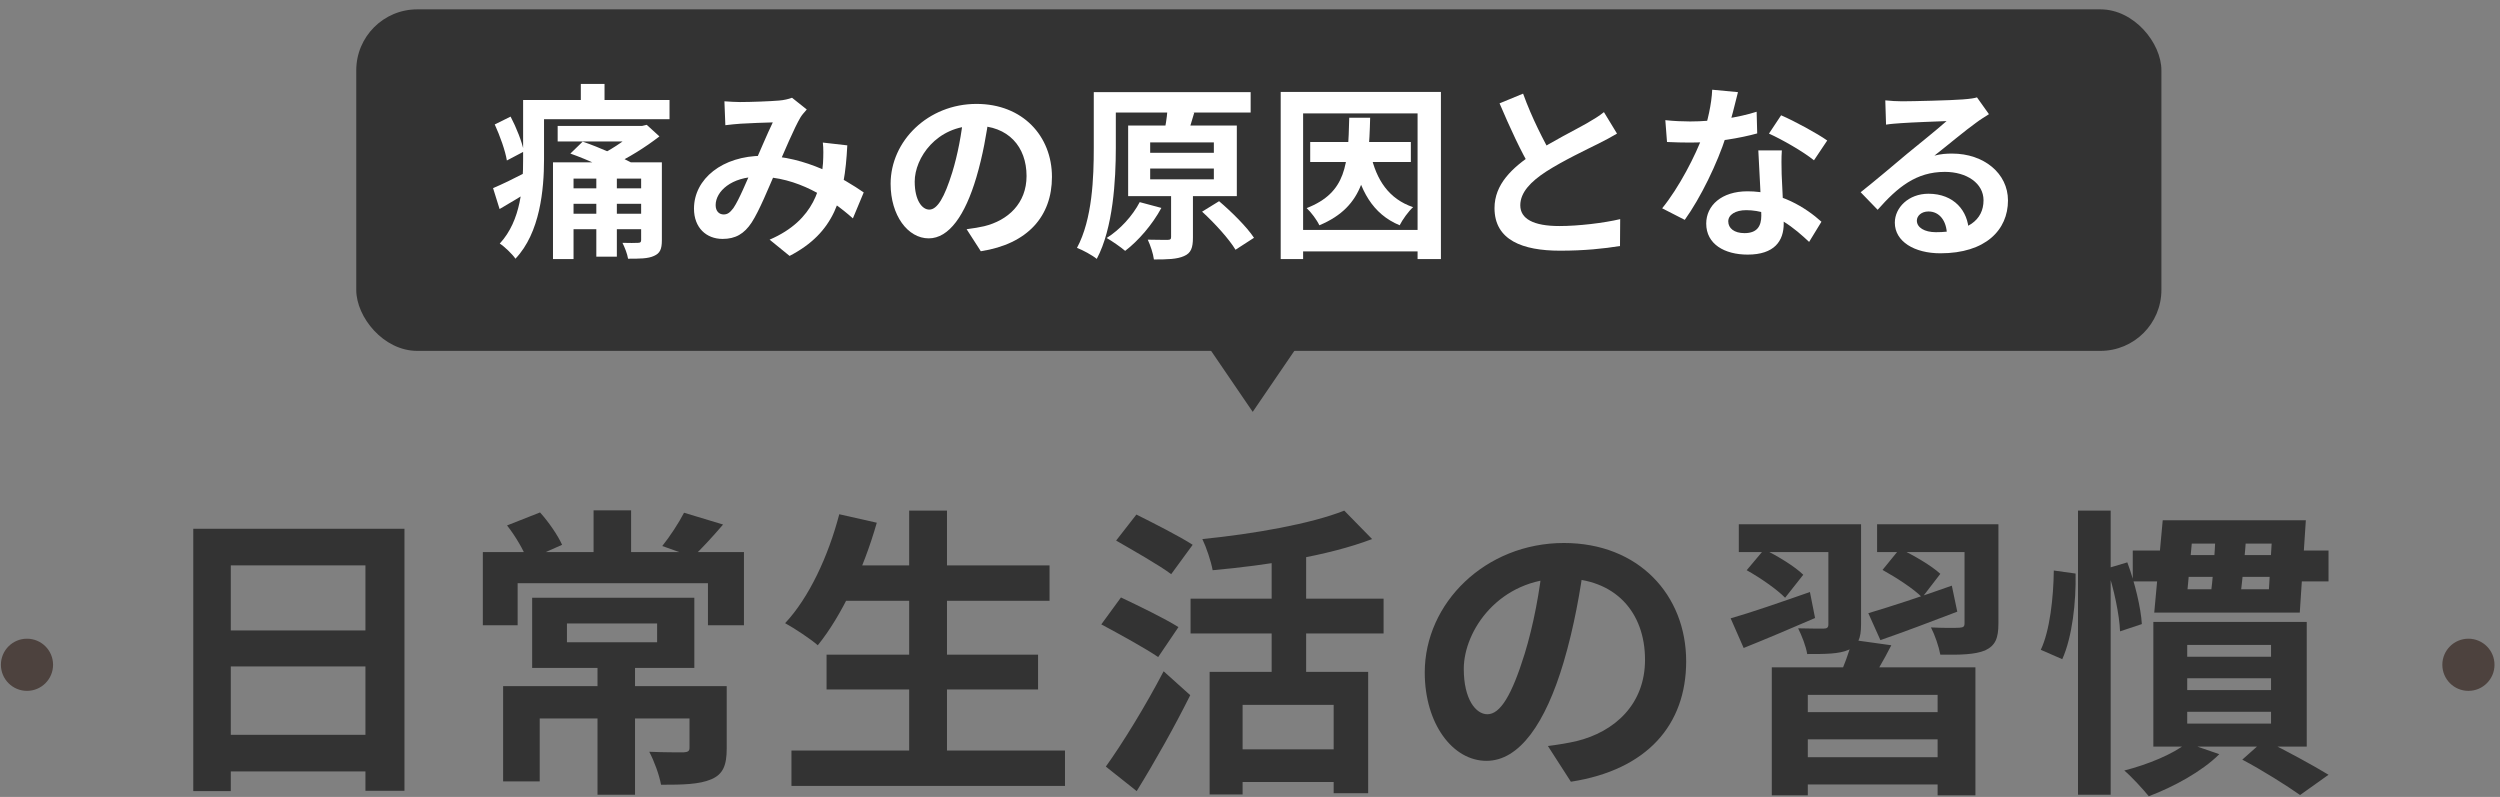
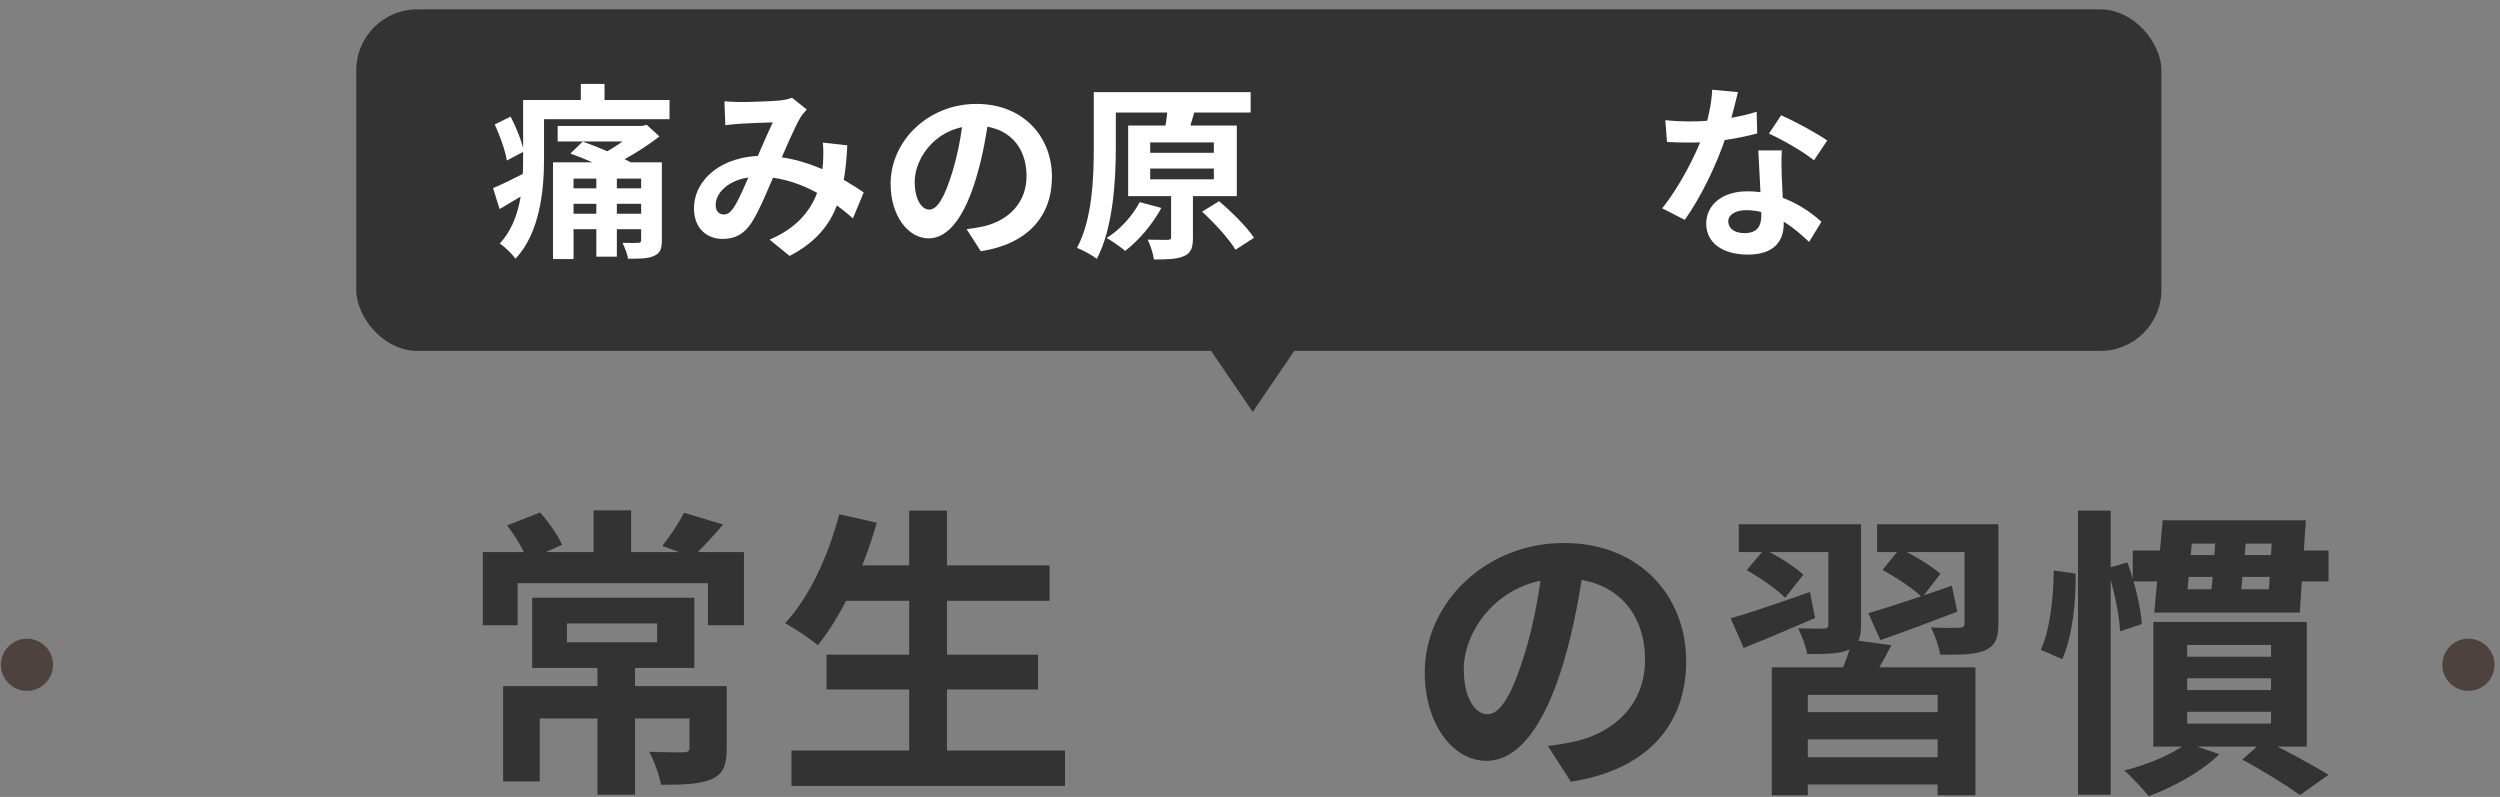
<svg xmlns="http://www.w3.org/2000/svg" width="229" height="73" viewBox="0 0 229 73" fill="none">
  <rect x="0" y="0" width="229" height="73" fill="#808080" stroke="none" />
  <path d="M200.35 62.127V63.208H208.027V62.127H200.35ZM200.35 65.203V66.284H208.027V65.203H200.35ZM200.35 59.078V60.159H208.027V59.078H200.35ZM197.246 56.972H211.298V68.391H197.246V56.972ZM205.394 69.582L207.418 67.781C209.496 68.806 211.88 70.109 213.293 70.968L210.688 72.825C209.469 71.966 207.279 70.58 205.394 69.582ZM200.766 49.794L200.378 53.978H207.833L208.083 49.794H200.766ZM198.105 47.659H211.215L210.66 56.113H197.329L198.105 47.659ZM202.955 48.768H205.782C205.644 50.791 205.394 53.203 205.2 54.755H202.457C202.706 53.147 202.872 50.736 202.955 48.768ZM200.322 68.058L203.288 69.084C201.708 70.663 199.103 72.077 196.83 72.936C196.331 72.326 195.25 71.135 194.585 70.58C196.747 70.026 199.048 69.084 200.322 68.058ZM195.361 50.431H199.463V50.847H208.997V50.431H213.293V53.258H208.997V52.842H199.463V53.258H195.361V50.431ZM190.345 46.773H193.338V72.797H190.345V46.773ZM188.128 52.26L190.123 52.537C190.179 55.115 189.818 58.358 188.904 60.381L186.936 59.522C187.767 57.776 188.1 54.727 188.128 52.26ZM193.006 52.066L194.862 51.512C195.555 53.369 196.11 55.697 196.193 57.166L194.197 57.831C194.142 56.362 193.643 53.923 193.006 52.066Z" fill="#333333" />
  <path d="M162.296 61.129H180.949V72.853H177.485V63.651H165.595V72.853H162.296V61.129ZM163.959 65.231H178.372V67.725H163.959V65.231ZM164.126 69.361H178.51V71.855H164.126V69.361ZM169.669 58.607L173.244 59.106C172.524 60.519 171.72 61.905 171.082 62.792L168.366 62.21C168.865 61.129 169.419 59.66 169.669 58.607ZM159.275 48.02H168.228V50.569H159.275V48.02ZM167.479 48.02H170.473V57.193C170.473 58.496 170.195 59.133 169.336 59.522C168.449 59.91 167.23 59.91 165.539 59.91C165.428 59.189 165.04 58.219 164.708 57.554C165.678 57.581 166.731 57.581 167.036 57.581C167.368 57.581 167.479 57.471 167.479 57.193V48.02ZM171.941 48.02H181.503V50.569H171.941V48.02ZM179.951 48.02H183.055V57.11C183.055 58.468 182.778 59.133 181.836 59.577C180.894 59.965 179.563 59.993 177.734 59.965C177.595 59.217 177.235 58.163 176.875 57.471C177.9 57.526 179.148 57.526 179.48 57.498C179.84 57.471 179.951 57.415 179.951 57.083V48.02ZM171.138 56.168C173.106 55.586 175.988 54.644 178.787 53.646L179.286 56.029C176.903 56.944 174.325 57.914 172.246 58.635L171.138 56.168ZM172.44 52.205L174.02 50.264C175.267 50.846 176.93 51.817 177.734 52.565L176.071 54.727C175.323 53.951 173.688 52.898 172.44 52.205ZM158.527 56.639C160.384 56.112 163.1 55.17 165.789 54.228L166.26 56.611C164.015 57.581 161.659 58.579 159.719 59.355L158.527 56.639ZM159.996 52.232L161.604 50.32C162.823 50.93 164.431 51.9 165.179 52.648L163.516 54.754C162.795 54.006 161.243 52.925 159.996 52.232Z" fill="#333333" />
  <path d="M145.14 51.318C144.752 54.145 144.198 57.388 143.228 60.658C141.565 66.257 139.182 69.693 136.161 69.693C133.056 69.693 130.507 66.284 130.507 61.6C130.507 55.226 136.077 49.738 143.256 49.738C150.102 49.738 154.453 54.505 154.453 60.575C154.453 66.395 150.878 70.525 143.893 71.606L141.787 68.335C142.868 68.197 143.644 68.058 144.392 67.892C147.912 67.033 150.684 64.51 150.684 60.436C150.684 56.085 147.967 52.981 143.173 52.981C137.297 52.981 134.082 57.776 134.082 61.268C134.082 64.067 135.191 65.425 136.244 65.425C137.436 65.425 138.489 63.651 139.653 59.91C140.457 57.304 141.066 54.117 141.343 51.207L145.14 51.318Z" fill="#333333" />
-   <path d="M110.801 61.545H125.324V72.659H122.164V64.566H113.822V72.77H110.801V61.545ZM123.134 46.773L125.684 49.378C121.61 50.93 115.984 51.789 111.078 52.232C110.939 51.429 110.496 50.126 110.136 49.378C114.847 48.907 120.058 47.992 123.134 46.773ZM116.483 49.877H119.642V63.291H116.483V49.877ZM109.055 54.838H126.737V58.025H109.055V54.838ZM112.963 68.64H123.467V71.633H112.963V68.64ZM102.237 49.516L104.094 47.133C105.646 47.909 108.057 49.128 109.249 49.904L107.281 52.593C106.172 51.761 103.817 50.431 102.237 49.516ZM100.879 57.194L102.68 54.727C104.26 55.475 106.727 56.667 107.946 57.443L106.089 60.187C104.953 59.411 102.542 58.081 100.879 57.194ZM101.294 70.22C102.791 68.141 104.925 64.677 106.588 61.489L109.027 63.679C107.558 66.617 105.784 69.776 104.121 72.465L101.294 70.22Z" fill="#333333" />
  <path d="M76.849 51.789H96.139V55.032H76.849V51.789ZM75.713 59.965H95.086V63.152H75.713V59.965ZM72.498 68.751H97.553V71.994H72.498V68.751ZM83.279 46.773H86.744V70.359H83.279V46.773ZM76.877 47.105L80.314 47.881C79.094 52.177 77.071 56.445 74.909 59.106C74.244 58.524 72.775 57.554 71.916 57.083C74.105 54.755 75.879 50.93 76.877 47.105Z" fill="#333333" />
  <path d="M54.732 60.492H58.169V72.797H54.732V60.492ZM51.933 57.11V58.829H60.192V57.11H51.933ZM48.745 54.755H63.601V61.184H48.745V54.755ZM46.085 62.847H64.737V65.813H49.438V71.578H46.085V62.847ZM63.158 62.847H66.567V68.557C66.567 70.053 66.262 70.913 65.153 71.384C64.044 71.855 62.548 71.883 60.552 71.883C60.386 70.968 59.915 69.693 59.471 68.862C60.719 68.917 62.215 68.917 62.603 68.917C63.019 68.889 63.158 68.806 63.158 68.501V62.847ZM54.372 46.745H57.809V51.844H54.372V46.745ZM44.228 50.569H68.146V57.277H64.848V53.424H47.415V57.277H44.228V50.569ZM46.445 48.13L49.466 46.939C50.27 47.825 51.101 49.045 51.489 49.904L48.302 51.318C47.997 50.431 47.193 49.073 46.445 48.13ZM62.659 46.966L66.234 48.047C65.236 49.211 64.239 50.292 63.462 51.013L60.663 50.015C61.356 49.156 62.188 47.881 62.659 46.966Z" fill="#333333" />
-   <path d="M17.704 48.435H37.049V72.437H33.474V51.789H21.141V72.465H17.704V48.435ZM20.06 57.748H34.971V61.046H20.06V57.748ZM20.032 67.31H34.971V70.663H20.032V67.31Z" fill="#333333" />
  <circle cx="2.472" cy="60.894" r="2.389" fill="#4D423E" />
  <circle cx="226.107" cy="60.894" r="2.389" fill="#4D423E" />
  <path d="M114.749 37.726L121.037 28.51H108.461L114.749 37.726Z" fill="#333333" />
  <rect x="32.633" y="0.857" width="165.352" height="31.283" rx="5.586" fill="#333333" />
-   <path d="M172.693 9.193C173.172 9.244 173.754 9.279 174.233 9.279C175.157 9.279 178.8 9.193 179.775 9.108C180.493 9.056 180.887 8.988 181.092 8.919L182.187 10.459C181.793 10.716 181.383 10.955 181.006 11.246C180.083 11.896 178.287 13.401 177.192 14.256C177.774 14.102 178.287 14.068 178.817 14.068C181.725 14.068 183.931 15.881 183.931 18.361C183.931 21.064 181.879 23.202 177.739 23.202C175.362 23.202 173.566 22.125 173.566 20.397C173.566 19.011 174.832 17.746 176.645 17.746C178.988 17.746 180.288 19.319 180.339 21.201L178.338 21.457C178.304 20.226 177.654 19.371 176.645 19.371C176.012 19.371 175.584 19.764 175.584 20.209C175.584 20.842 176.285 21.269 177.329 21.269C180.22 21.269 181.691 20.174 181.691 18.344C181.691 16.788 180.151 15.744 178.15 15.744C175.516 15.744 173.822 17.147 171.992 19.217L170.436 17.609C171.65 16.651 173.72 14.906 174.712 14.068C175.67 13.281 177.466 11.844 178.304 11.092C177.431 11.126 175.071 11.211 174.147 11.28C173.685 11.314 173.155 11.348 172.762 11.417L172.693 9.193Z" fill="white" />
  <path d="M152.544 11.006C153.279 11.092 154.203 11.126 154.819 11.126C156.94 11.126 159.249 10.767 160.908 10.236L160.96 12.221C159.489 12.631 157.025 13.076 154.836 13.059C154.152 13.059 153.433 13.042 152.698 13.007L152.544 11.006ZM159.198 8.44C158.975 9.347 158.565 11.023 158.103 12.477C157.316 14.94 155.777 18.122 154.323 20.14L152.253 19.08C153.793 17.198 155.332 14.205 155.999 12.357C156.41 11.126 156.786 9.535 156.837 8.218L159.198 8.44ZM163.217 13.777C163.166 14.495 163.183 15.214 163.2 15.967C163.235 16.976 163.389 19.524 163.389 20.482C163.389 22.073 162.533 23.322 160.087 23.322C157.966 23.322 156.29 22.364 156.29 20.482C156.29 18.823 157.693 17.523 160.07 17.523C163.064 17.523 165.424 19.028 166.844 20.311L165.715 22.159C164.483 21.012 162.533 19.251 159.95 19.251C158.958 19.251 158.308 19.678 158.308 20.277C158.308 20.91 158.856 21.355 159.796 21.355C160.96 21.355 161.336 20.705 161.336 19.747C161.336 18.721 161.148 15.573 161.062 13.777H163.217ZM166.16 14.684C165.167 13.88 163.217 12.768 162.037 12.238L163.149 10.561C164.381 11.092 166.485 12.238 167.374 12.871L166.16 14.684Z" fill="white" />
-   <path d="M148.118 12.238C147.588 12.546 147.041 12.854 146.408 13.162C145.347 13.692 143.209 14.701 141.636 15.71C140.216 16.634 139.258 17.626 139.258 18.806C139.258 20.038 140.455 20.705 142.833 20.705C144.578 20.705 146.887 20.431 148.409 20.072L148.392 22.535C146.921 22.774 145.125 22.963 142.901 22.963C139.48 22.963 136.897 22.005 136.897 19.063C136.897 16.89 138.488 15.368 140.524 14.034C142.149 12.956 144.304 11.896 145.347 11.297C145.997 10.921 146.476 10.63 146.921 10.271L148.118 12.238ZM139.515 8.577C140.336 10.852 141.413 12.905 142.217 14.342L140.267 15.471C139.326 13.914 138.3 11.673 137.359 9.467L139.515 8.577Z" fill="white" />
-   <path d="M120.015 13.008H129.234V14.838H120.015V13.008ZM123.59 10.784H125.506C125.386 15.693 124.992 18.909 120.853 20.636C120.631 20.157 120.1 19.439 119.69 19.063C123.333 17.643 123.487 15.077 123.59 10.784ZM125.557 14.119C126.07 16.48 127.216 18.224 129.44 18.977C129.029 19.336 128.465 20.123 128.208 20.636C125.711 19.593 124.548 17.438 123.932 14.359L125.557 14.119ZM117.312 8.423H131.988V23.732H129.85V10.39H119.365V23.732H117.312V8.423ZM118.51 21.064H130.671V23.031H118.51V21.064Z" fill="white" />
  <path d="M101.388 8.44H114.559V10.305H101.388V8.44ZM100.19 8.44H102.209V13.538C102.209 16.463 101.969 20.893 100.464 23.715C100.071 23.39 99.164 22.894 98.651 22.706C100.071 20.072 100.19 16.223 100.19 13.538V8.44ZM105.356 15.436V16.428H111.189V15.436H105.356ZM105.356 13.042V13.999H111.189V13.042H105.356ZM103.338 11.502H113.293V17.968H103.338V11.502ZM107.272 17.096H109.273V21.765C109.273 22.689 109.102 23.185 108.452 23.459C107.802 23.749 106.913 23.767 105.698 23.767C105.63 23.219 105.373 22.466 105.134 21.953C105.886 21.971 106.724 21.971 106.964 21.971C107.203 21.971 107.272 21.902 107.272 21.714V17.096ZM106.93 10.151L109.393 10.322C109.153 11.177 108.897 11.947 108.726 12.477L106.622 12.255C106.742 11.622 106.895 10.767 106.93 10.151ZM110.111 19.388L111.668 18.43C112.814 19.405 114.216 20.79 114.866 21.782L113.173 22.877C112.591 21.902 111.257 20.431 110.111 19.388ZM104.398 18.515L106.382 19.046C105.561 20.568 104.278 22.056 103.064 22.98C102.671 22.638 101.85 22.073 101.371 21.799C102.602 21.03 103.748 19.764 104.398 18.515Z" fill="white" />
  <path d="M90.612 10.493C90.372 12.238 90.03 14.239 89.431 16.257C88.405 19.713 86.934 21.834 85.07 21.834C83.154 21.834 81.58 19.73 81.58 16.839C81.58 12.905 85.018 9.518 89.448 9.518C93.673 9.518 96.359 12.46 96.359 16.206C96.359 19.798 94.152 22.347 89.842 23.014L88.542 20.995C89.209 20.91 89.688 20.825 90.15 20.722C92.322 20.192 94.032 18.635 94.032 16.121C94.032 13.435 92.356 11.519 89.397 11.519C85.771 11.519 83.787 14.479 83.787 16.634C83.787 18.361 84.471 19.2 85.121 19.2C85.856 19.2 86.506 18.105 87.225 15.796C87.721 14.188 88.097 12.221 88.268 10.425L90.612 10.493Z" fill="white" />
  <path d="M66.357 9.279C66.819 9.313 67.417 9.347 67.776 9.347C68.769 9.347 70.582 9.279 71.368 9.21C71.796 9.176 72.241 9.073 72.549 8.954L73.9 10.031C73.678 10.288 73.472 10.51 73.335 10.732C72.754 11.707 71.83 13.914 71.061 15.693C70.376 17.267 69.555 19.302 68.854 20.38C68.17 21.423 67.366 21.885 66.186 21.885C64.698 21.885 63.569 20.859 63.569 19.114C63.569 16.377 66.186 14.273 69.846 14.273C73.832 14.273 77.321 16.394 79.117 17.626L78.125 20.003C76.021 18.139 73.01 16.189 69.487 16.189C66.99 16.189 65.553 17.54 65.553 18.789C65.553 19.353 65.878 19.644 66.288 19.644C66.63 19.644 66.853 19.49 67.178 19.063C67.742 18.224 68.358 16.651 68.974 15.3C69.572 13.948 70.274 12.272 70.787 11.211C70.103 11.229 68.615 11.28 67.845 11.331C67.486 11.348 66.887 11.417 66.442 11.468L66.357 9.279ZM77.612 13.315C77.372 18.173 76.414 21.32 72.326 23.442L70.496 21.953C74.721 20.14 75.234 16.942 75.388 14.94C75.422 14.273 75.439 13.589 75.371 13.059L77.612 13.315Z" fill="white" />
  <path d="M51.082 11.536H58.984V12.956H51.082V11.536ZM51.8 19.576H59.634V20.995H51.8V19.576ZM51.8 17.249H59.634V18.669H51.8V17.249ZM54.623 15.847H56.504V23.51H54.623V15.847ZM50.654 14.872H59.224V16.36H52.536V23.732H50.654V14.872ZM58.728 14.872H60.627V22.005C60.627 22.826 60.455 23.202 59.908 23.441C59.361 23.698 58.591 23.698 57.531 23.698C57.462 23.253 57.223 22.655 57.017 22.244C57.582 22.261 58.249 22.261 58.437 22.244C58.659 22.244 58.728 22.176 58.728 21.988V14.872ZM58.317 11.536H58.813L59.241 11.434L60.404 12.494C59.172 13.452 57.531 14.495 56.008 15.18C55.803 14.889 55.324 14.376 55.084 14.136C56.248 13.572 57.667 12.563 58.317 11.896V11.536ZM52.245 14.068L53.374 12.973C54.965 13.521 56.915 14.393 58.061 15.009L56.915 16.223C55.803 15.539 53.819 14.615 52.245 14.068ZM49.029 9.159H61.328V10.921H49.029V9.159ZM47.917 9.159H49.833V14.598C49.833 17.352 49.474 21.32 47.216 23.698C46.943 23.288 46.173 22.552 45.779 22.312C47.746 20.174 47.917 17.027 47.917 14.598V9.159ZM53.203 7.688H55.375V10.664H53.203V7.688ZM45.318 11.399L46.771 10.681C47.302 11.69 47.832 13.024 47.986 13.88L46.429 14.701C46.292 13.828 45.797 12.443 45.318 11.399ZM45.164 17.232C45.985 16.89 47.131 16.326 48.294 15.727L48.773 17.335C47.781 17.951 46.737 18.584 45.762 19.148L45.164 17.232Z" fill="white" />
</svg>